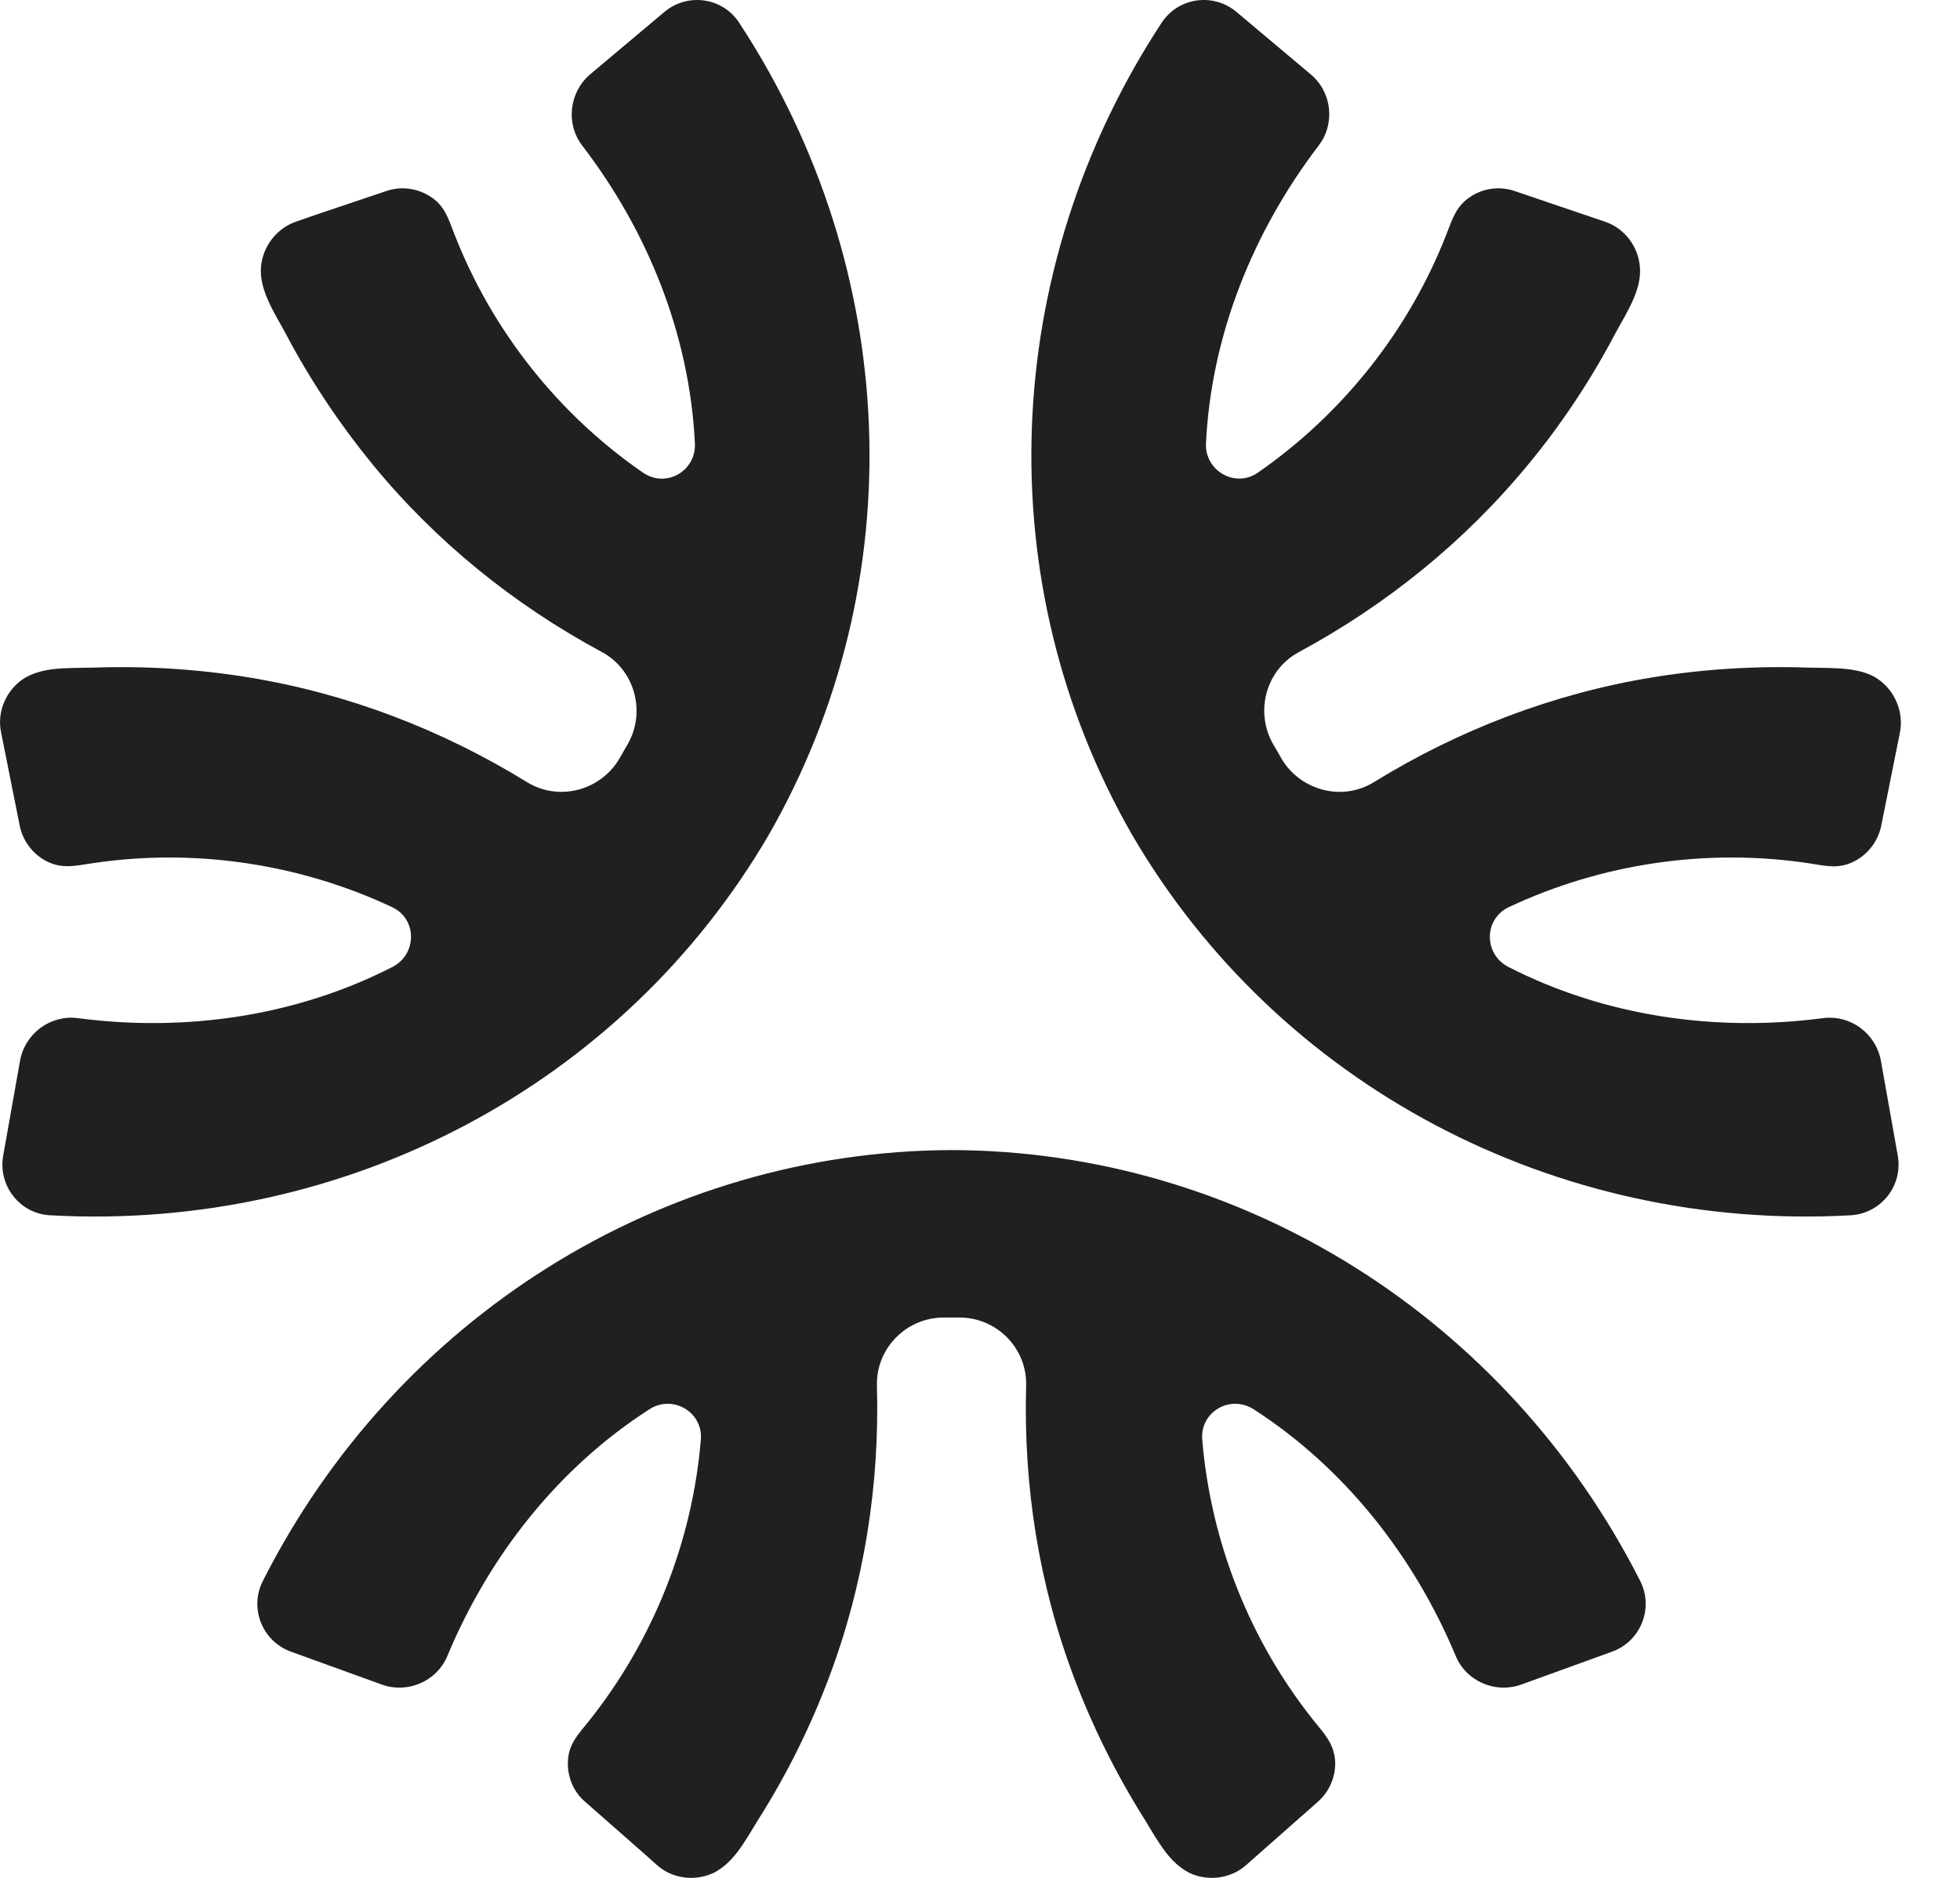
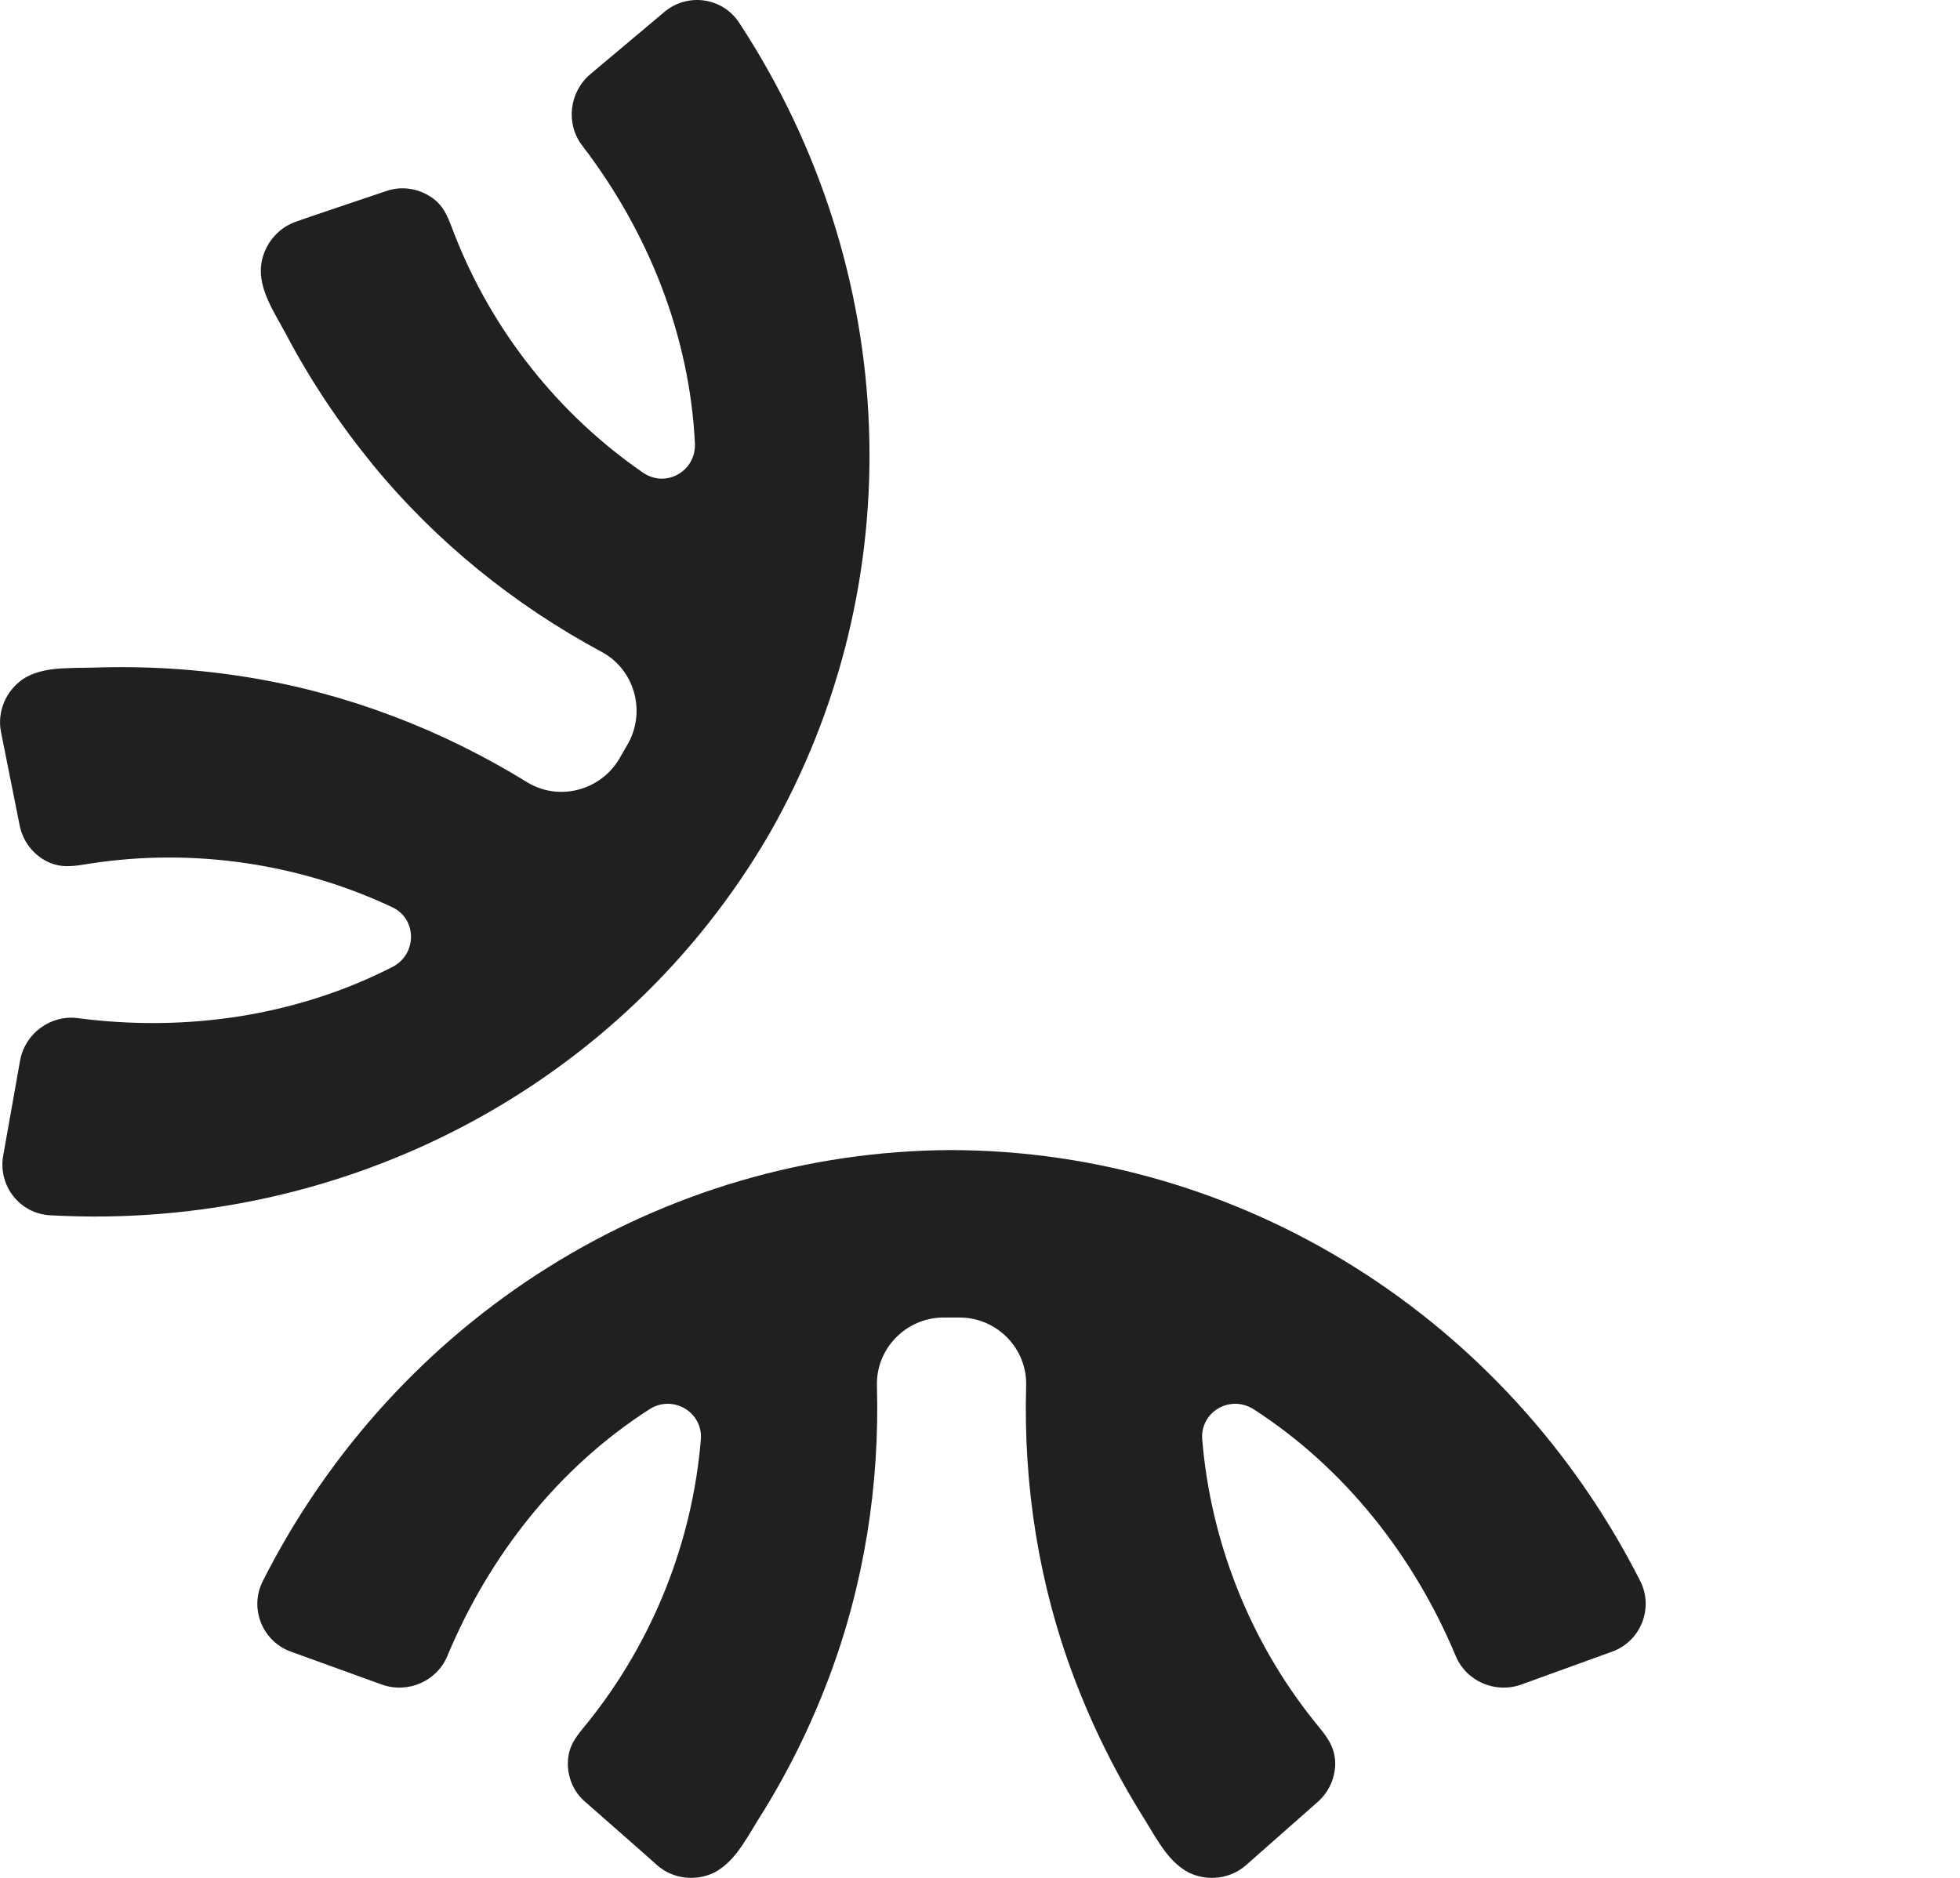
<svg xmlns="http://www.w3.org/2000/svg" width="24" height="23" viewBox="0 0 24 23" fill="none">
  <path d="M11.764 16.137C12.218 16.146 12.578 16.522 12.565 16.972C12.53 18.192 12.72 19.408 13.153 20.551C13.379 21.148 13.664 21.723 14.006 22.268C14.089 22.402 14.175 22.558 14.279 22.692C14.357 22.792 14.448 22.878 14.556 22.935C14.786 23.047 15.067 23.013 15.258 22.844L16.136 22.069C16.279 21.944 16.357 21.758 16.349 21.572C16.335 21.36 16.223 21.243 16.097 21.087C15.305 20.101 14.825 18.885 14.721 17.63C14.695 17.292 15.063 17.076 15.353 17.262C16.465 17.98 17.314 19.058 17.825 20.282C17.955 20.594 18.31 20.745 18.626 20.633L19.738 20.23C20.089 20.105 20.253 19.698 20.085 19.365C18.448 16.137 15.201 14.095 11.651 14.086C8.101 14.099 4.85 16.137 3.218 19.365C3.049 19.698 3.213 20.105 3.564 20.23L4.677 20.633C4.993 20.745 5.348 20.594 5.478 20.282C5.988 19.058 6.833 17.98 7.95 17.262C8.235 17.076 8.608 17.292 8.582 17.63C8.478 18.885 7.997 20.096 7.205 21.087C7.079 21.243 6.963 21.36 6.954 21.572C6.945 21.762 7.023 21.948 7.166 22.069C7.166 22.069 8.045 22.84 8.045 22.844C8.235 23.013 8.517 23.047 8.746 22.935C8.854 22.878 8.945 22.792 9.023 22.692C9.127 22.558 9.214 22.398 9.296 22.268C9.638 21.727 9.924 21.148 10.149 20.551C10.582 19.404 10.772 18.188 10.738 16.972C10.725 16.522 11.088 16.146 11.539 16.137H11.772H11.764Z" fill="#202020" />
  <path d="M7.578 9.302C7.344 9.687 6.837 9.817 6.452 9.579C5.413 8.939 4.265 8.497 3.053 8.298C2.42 8.194 1.779 8.155 1.138 8.177C0.983 8.181 0.801 8.177 0.632 8.198C0.506 8.216 0.385 8.25 0.285 8.315C0.073 8.458 -0.039 8.718 0.013 8.969L0.242 10.116C0.281 10.302 0.402 10.462 0.571 10.549C0.762 10.644 0.918 10.605 1.117 10.575C2.368 10.384 3.663 10.575 4.802 11.111C5.109 11.254 5.109 11.687 4.806 11.843C3.624 12.448 2.269 12.643 0.952 12.47C0.619 12.427 0.307 12.656 0.246 12.989L0.039 14.154C-0.026 14.521 0.242 14.868 0.619 14.885C4.235 15.084 7.625 13.292 9.414 10.224C11.181 7.142 11.038 3.312 9.054 0.283C8.851 -0.033 8.418 -0.094 8.132 0.149L7.227 0.91C6.971 1.127 6.924 1.512 7.127 1.78C7.937 2.836 8.444 4.104 8.509 5.429C8.526 5.771 8.154 5.983 7.872 5.788C6.837 5.074 6.023 4.048 5.564 2.867C5.49 2.68 5.447 2.52 5.27 2.408C5.109 2.304 4.91 2.278 4.733 2.339C4.733 2.339 3.624 2.711 3.624 2.715C3.386 2.797 3.213 3.022 3.195 3.278C3.187 3.399 3.217 3.52 3.265 3.637C3.33 3.797 3.425 3.949 3.499 4.087C3.797 4.654 4.157 5.191 4.559 5.684C5.335 6.632 6.292 7.406 7.37 7.986C7.764 8.198 7.911 8.701 7.695 9.099L7.578 9.302Z" fill="#202020" />
-   <path d="M15.581 9.099C15.365 8.701 15.508 8.198 15.906 7.986C16.98 7.406 17.937 6.632 18.717 5.684C19.124 5.191 19.479 4.654 19.778 4.087C19.852 3.949 19.947 3.797 20.012 3.637C20.06 3.52 20.09 3.399 20.081 3.278C20.064 3.022 19.895 2.797 19.652 2.715L18.544 2.339C18.366 2.278 18.167 2.304 18.007 2.408C17.829 2.525 17.786 2.68 17.712 2.867C17.253 4.048 16.439 5.069 15.404 5.788C15.127 5.983 14.75 5.766 14.767 5.429C14.832 4.104 15.343 2.836 16.149 1.78C16.352 1.512 16.309 1.127 16.049 0.91L15.144 0.149C14.858 -0.094 14.425 -0.033 14.221 0.283C12.238 3.312 12.095 7.142 13.862 10.224C15.651 13.292 19.042 15.084 22.658 14.885C23.035 14.864 23.303 14.521 23.238 14.154L23.031 12.989C22.97 12.661 22.663 12.427 22.325 12.47C21.008 12.643 19.652 12.448 18.47 11.843C18.167 11.687 18.167 11.258 18.474 11.111C19.613 10.575 20.904 10.384 22.16 10.575C22.355 10.605 22.515 10.648 22.706 10.549C22.875 10.462 22.996 10.302 23.035 10.116L23.265 8.969C23.312 8.722 23.204 8.458 22.992 8.315C22.892 8.246 22.771 8.216 22.645 8.198C22.476 8.177 22.294 8.181 22.138 8.177C21.497 8.155 20.857 8.194 20.224 8.298C19.016 8.497 17.864 8.939 16.824 9.579C16.443 9.817 15.932 9.687 15.698 9.302L15.581 9.099Z" fill="#202020" />
</svg>